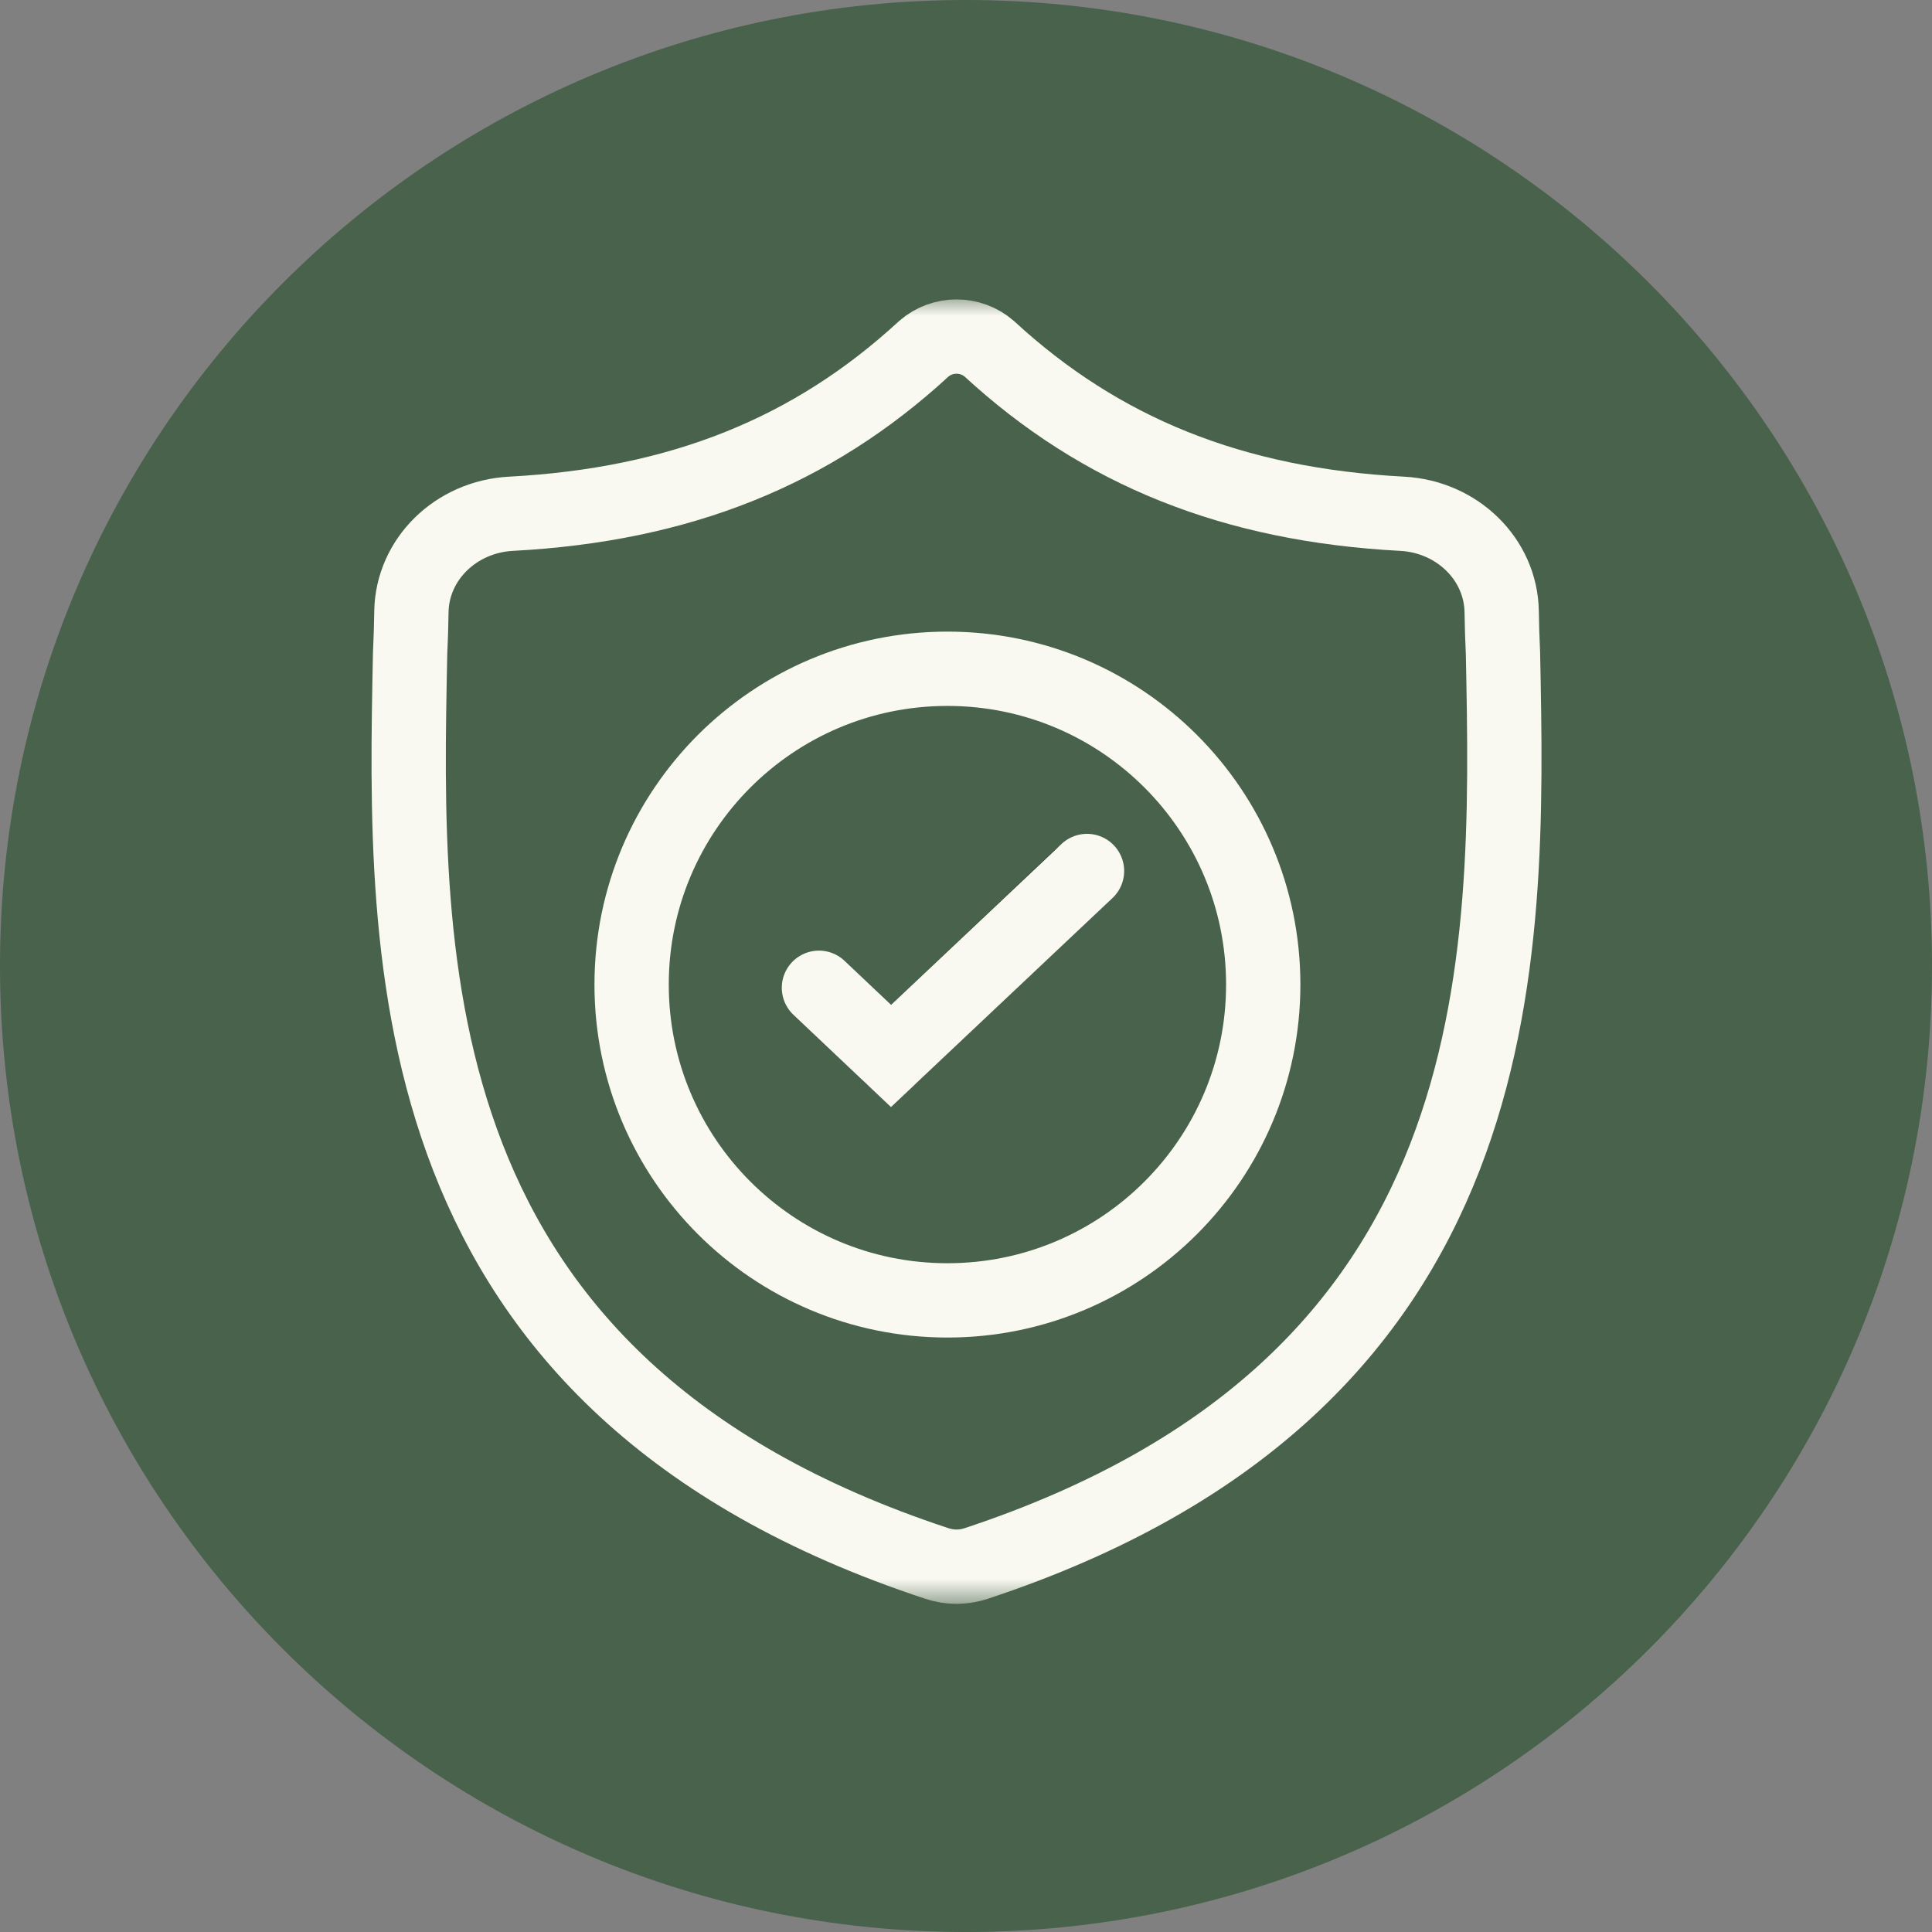
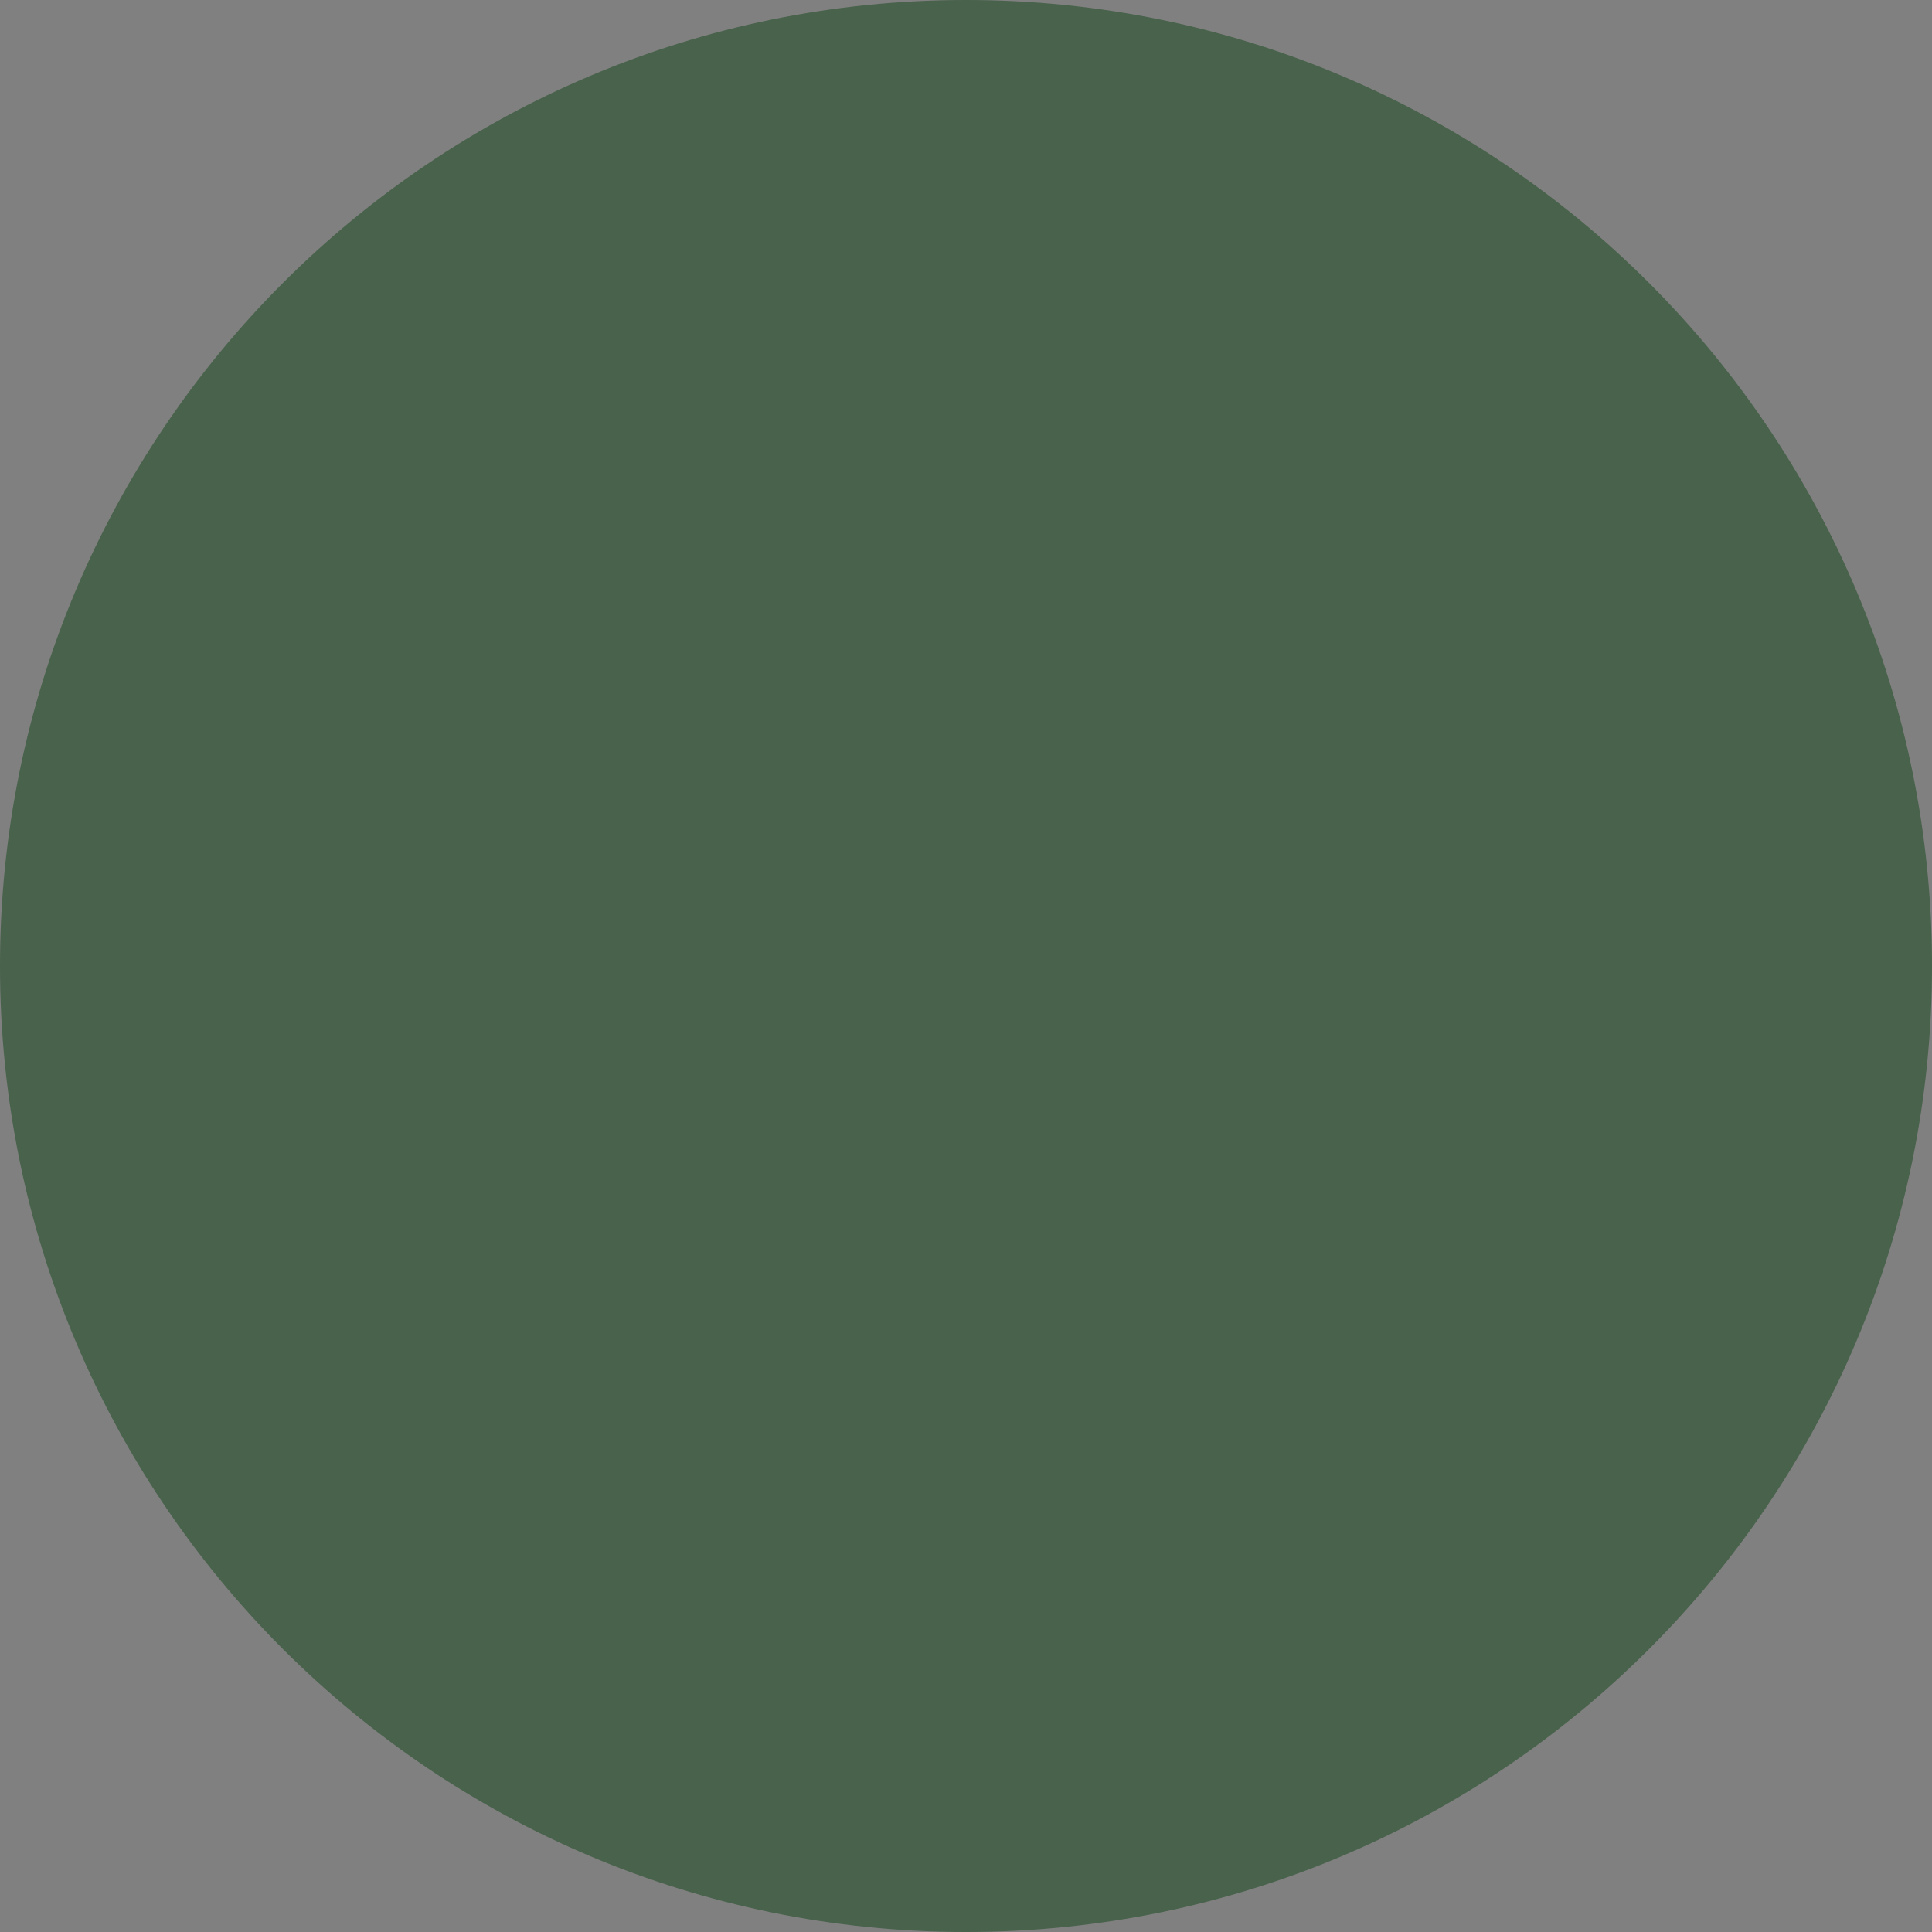
<svg xmlns="http://www.w3.org/2000/svg" viewBox="0 0 52.00 52.00" data-guides="{&quot;vertical&quot;:[],&quot;horizontal&quot;:[]}">
  <rect x="0" y="0" width="52.00" height="52.00" fill="#808080" stroke="none" />
  <defs>
    <linearGradient id="tSvgGradientebcdaca45f" x1="24.306" x2="28.14" y1="27.927" y2="24.367" gradientUnits="userSpaceOnUse" gradientTransform="">
      <stop offset="0.113" stop-color="hsl(175.284,51.42%,48.43%)" stop-opacity="1" transform="translate(-5818, -4980)" />
      <stop offset="1" stop-color="hsl(60.012,95.12%,67.84%)" stop-opacity="1" transform="translate(-5818, -4980)" />
    </linearGradient>
  </defs>
  <mask x="7" y="8" width="37.247" height="35.226" style="mask-type:luminance" maskUnits="userSpaceOnUse" maskContentUnits="userSpaceOnUse" id="tSvg7dc074a188">
-     <path fill="white" stroke="none" fill-opacity="1" stroke-width="1" stroke-opacity="1" id="tSvg8b9df3da11" title="Path 1" d="M7 8C19.416 8 31.831 8 44.247 8C44.247 19.742 44.247 31.484 44.247 43.226C31.831 43.226 19.416 43.226 7 43.226C7 31.484 7 19.742 7 8Z" />
-   </mask>
+     </mask>
  <path fill="#48624b" cx="26" cy="26" r="26" id="tSvgb782661a18" title="Ellipse 1" fill-opacity="1" stroke="none" stroke-opacity="1" d="M26 0C40.359 0 52 11.641 52 26C52 40.359 40.359 52 26 52C11.641 52 0 40.359 0 26C0 11.641 11.641 0 26 0Z" style="transform-origin: 26px 26px;" />
-   <path fill="none" stroke="#f9f9f1" fill-opacity="1" stroke-width="2" stroke-opacity="1" stroke-miterlimit="10" id="tSvg1791b32291c" title="Path 2" d="M40.453 17.589C40.434 17.208 40.424 16.834 40.418 16.464C40.396 15.056 39.224 13.906 37.737 13.828C33.188 13.587 29.63 12.156 26.625 9.386C26.122 8.95 25.368 8.95 24.866 9.386C21.86 12.156 18.303 13.587 13.754 13.828C12.267 13.906 11.095 15.056 11.073 16.464C11.067 16.834 11.057 17.208 11.038 17.589C10.871 25.89 10.62 37.268 25.221 42.083C25.291 42.106 25.363 42.124 25.435 42.138C25.435 42.138 25.436 42.138 25.436 42.138C25.64 42.177 25.851 42.177 26.055 42.138C26.128 42.124 26.2 42.106 26.27 42.083C40.829 37.268 40.62 25.93 40.453 17.589Z" mask="url(#tSvg7dc074a188)" />
-   <path fill="none" stroke="#f9f9f1" fill-opacity="1" stroke-width="2" stroke-opacity="1" stroke-miterlimit="10" id="tSvg1951c4b8c1a" title="Path 3" d="M34 26.5C34 31.194 30.194 35 25.5 35C20.806 35 17 31.194 17 26.5C17 21.806 20.806 18 25.5 18C30.194 18 34 21.806 34 26.5Z" mask="url(#tSvg7dc074a188)" />
-   <path fill="none" stroke="url(#tSvgGradientebcdaca45f)" fill-opacity="1" stroke-width="2" stroke-opacity="1" stroke-linecap="round" stroke-miterlimit="10" id="tSvg14b1eaaf43a" title="Path 4" d="M29.059 23.62C27.367 25.22 25.675 26.821 23.982 28.421" mask="url(#tSvg7dc074a188)" />
-   <path fill="none" stroke="#f9f9f1" fill-opacity="1" stroke-width="2" stroke-opacity="1" stroke-linecap="round" stroke-miterlimit="10" id="tSvg9f498526d3" title="Path 5" d="M22.042 26.586C22.689 27.198 23.335 27.809 23.982 28.421C25.74 26.762 27.499 25.102 29.257 23.443" mask="url(#tSvg7dc074a188)" />
</svg>